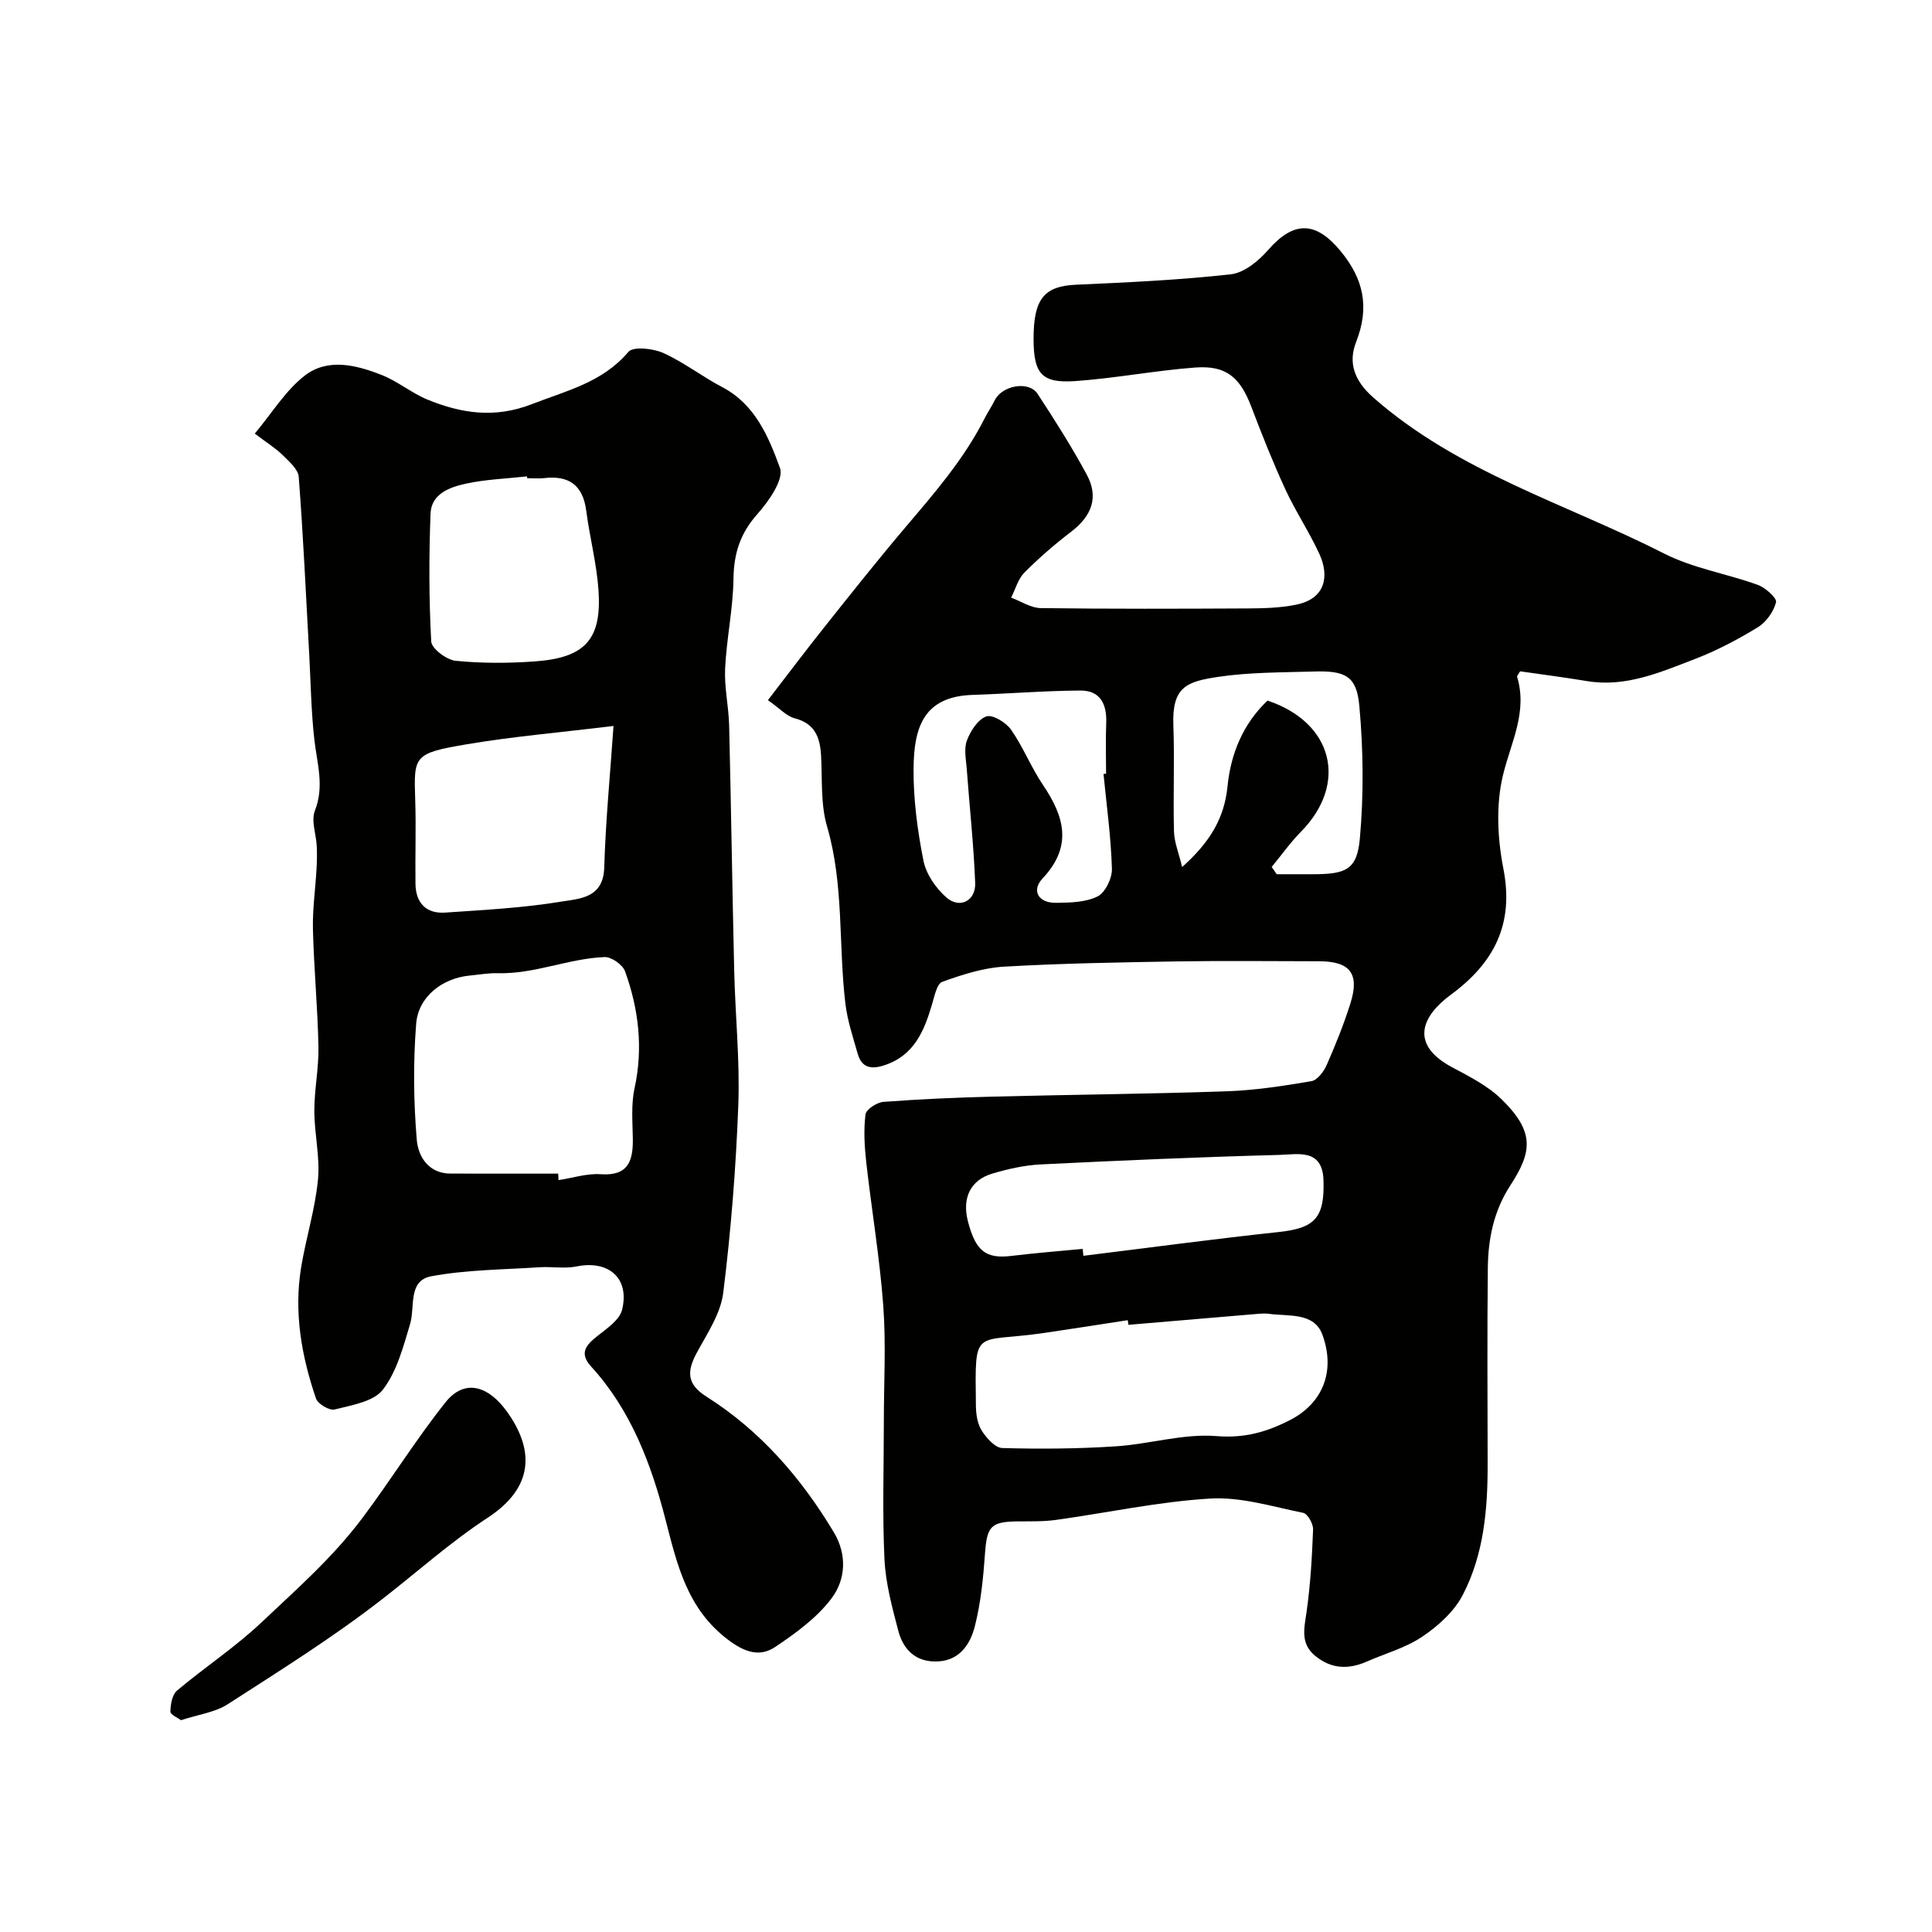
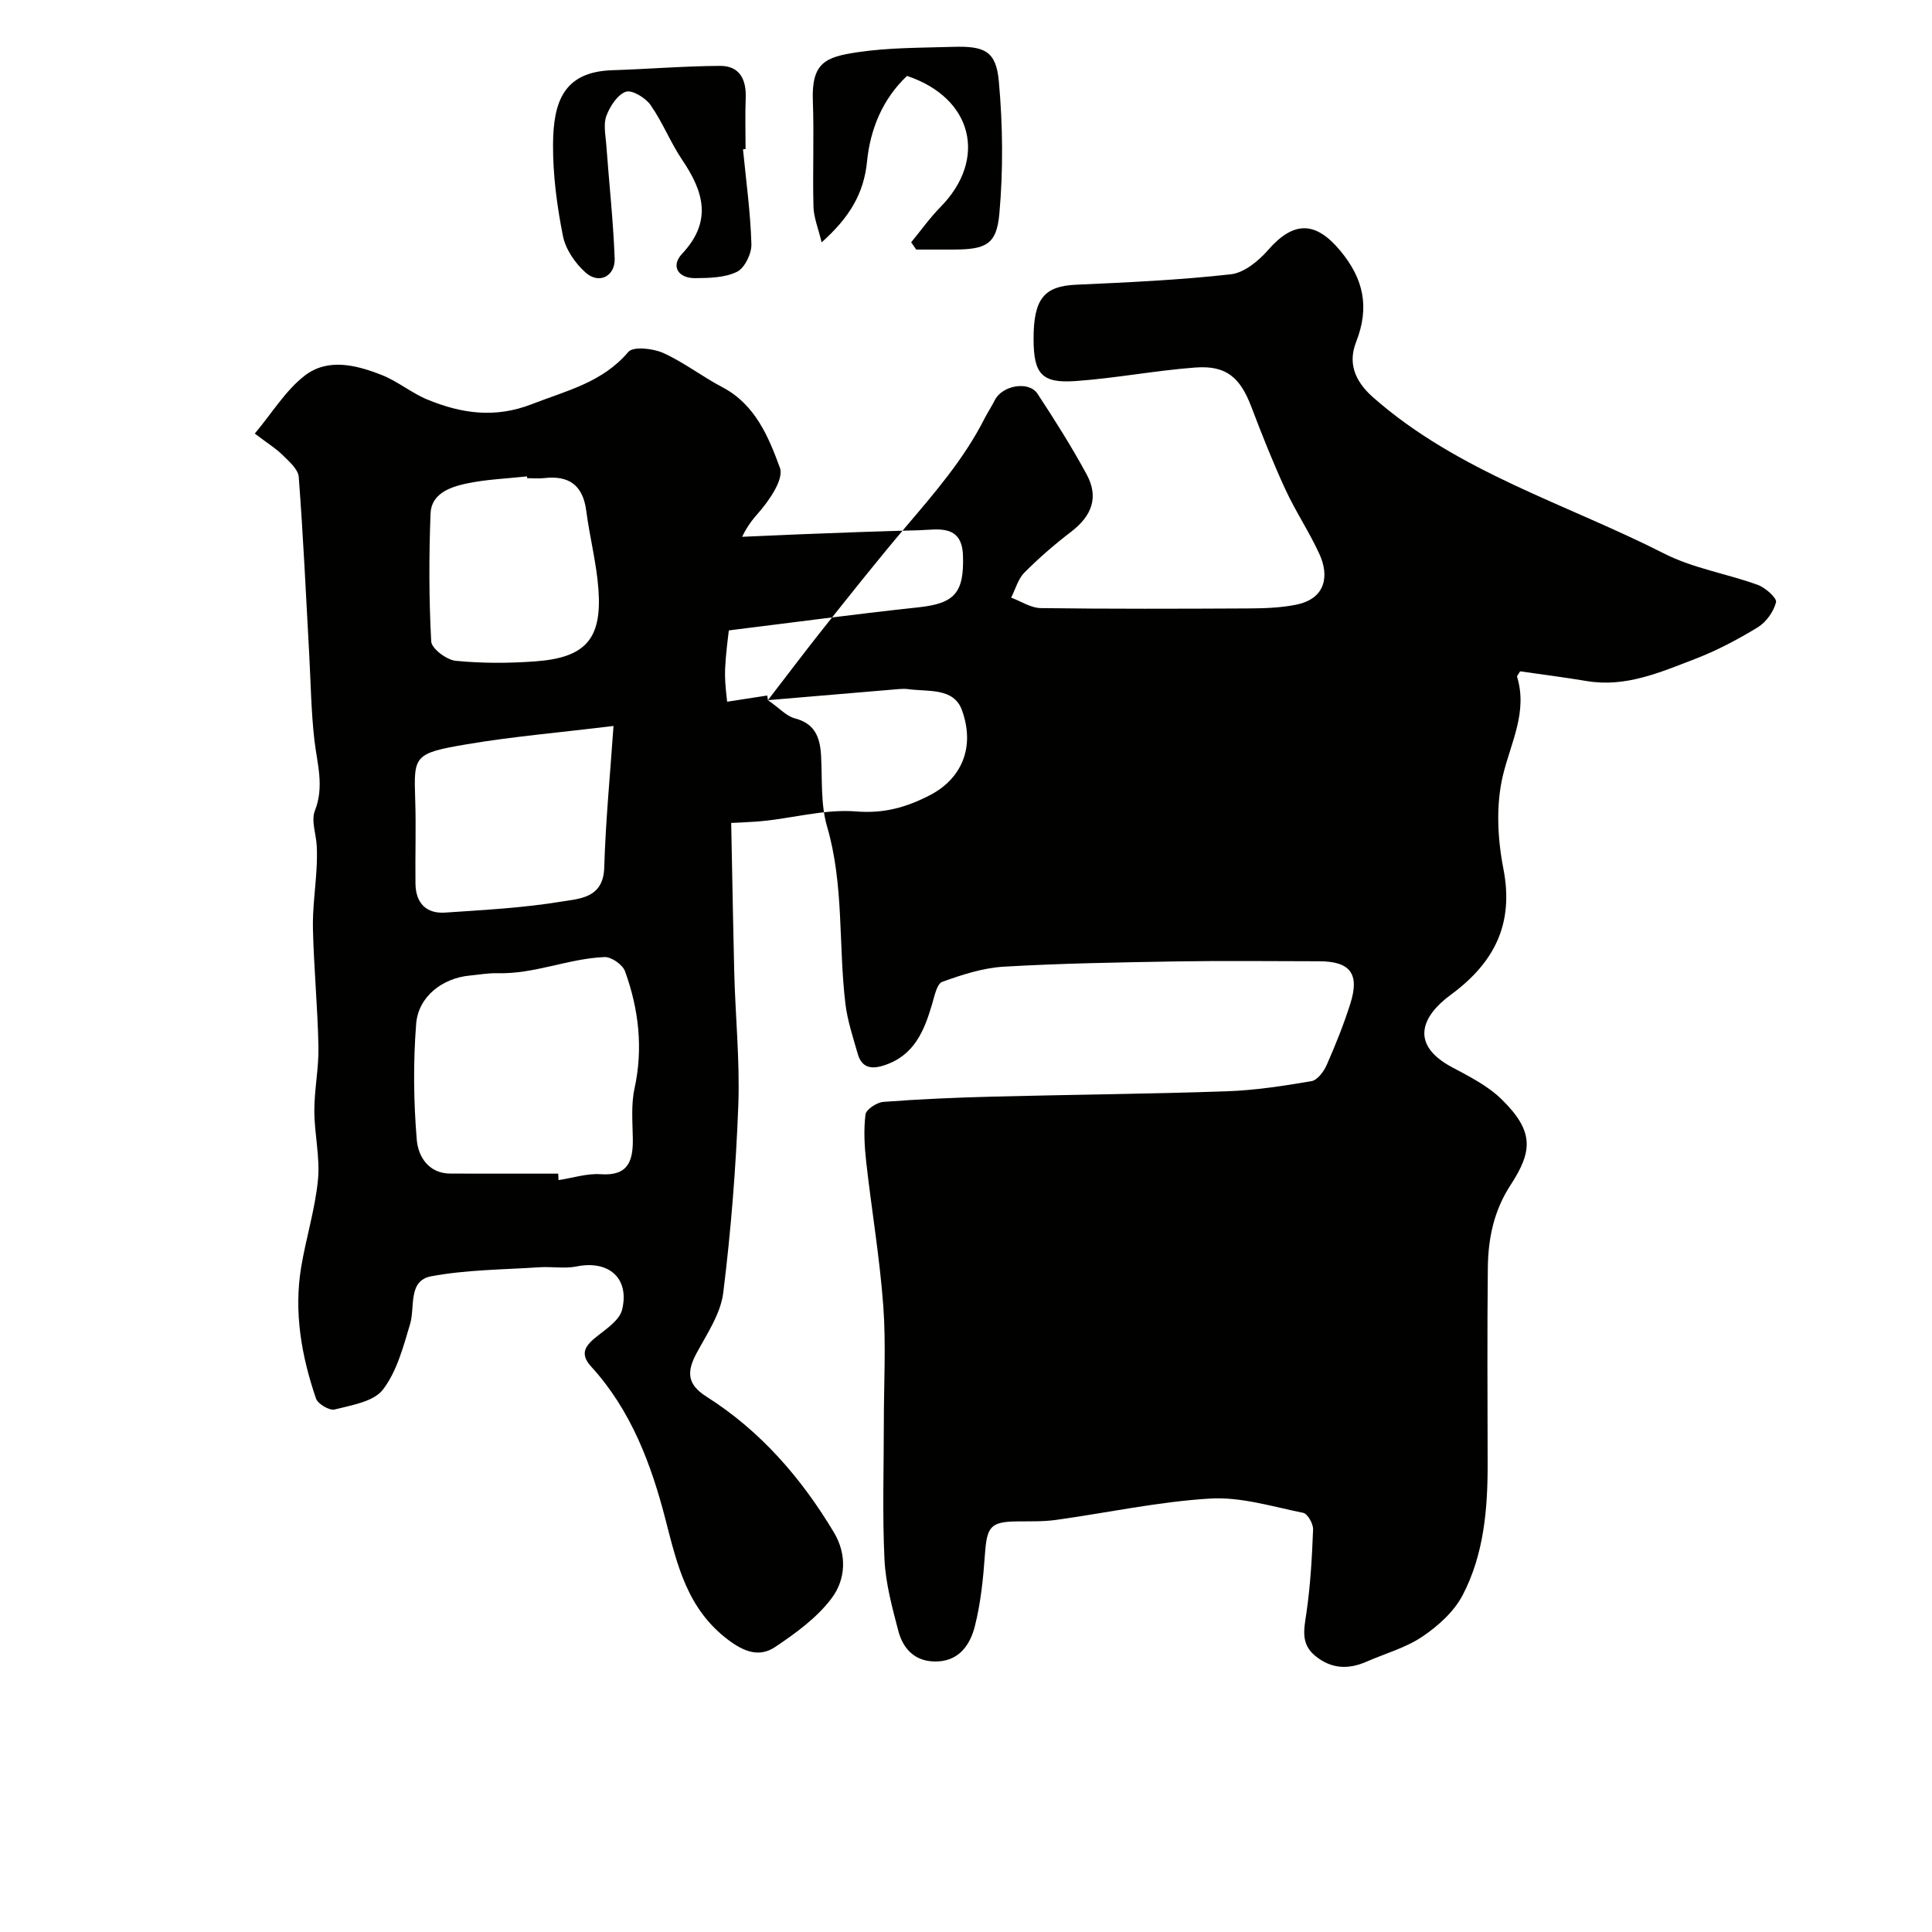
<svg xmlns="http://www.w3.org/2000/svg" enable-background="new 0 0 400 400" viewBox="0 0 400 400">
  <g fill="#010100">
-     <path d="m158.99 144.96c4.12-5.34 7.82-10.27 11.66-15.09 5.51-6.92 11.01-13.86 16.73-20.61 6.04-7.12 12.17-14.15 16.43-22.56.66-1.3 1.49-2.52 2.14-3.83 1.53-3.09 7.06-4.09 8.86-1.34 3.58 5.45 7.07 10.97 10.17 16.69 2.55 4.71 1.1 8.57-3.22 11.88-3.4 2.6-6.66 5.42-9.67 8.45-1.32 1.33-1.85 3.43-2.74 5.18 2.04.76 4.07 2.14 6.11 2.17 14.33.19 28.66.14 42.98.07 3.27-.02 6.6-.12 9.79-.75 6.52-1.27 6.87-6.28 4.97-10.44-2.09-4.6-4.95-8.85-7.07-13.44-2.57-5.57-4.84-11.29-7.02-17.03-2.34-6.17-5.2-8.69-11.62-8.22-8.32.62-16.57 2.23-24.89 2.81-6.96.48-8.59-1.54-8.61-8.67-.02-8.38 2.2-10.98 8.76-11.28 10.71-.48 21.44-.97 32.08-2.16 2.76-.31 5.75-2.77 7.72-5.03 5.3-6.07 9.86-6.01 15 .22 4.79 5.8 6.04 11.64 3.22 18.82-1.65 4.2-.47 7.96 3.54 11.49 17.62 15.5 39.97 22.01 60.28 32.34 5.98 3.04 12.94 4.14 19.33 6.46 1.58.57 4 2.73 3.79 3.59-.49 1.95-2.03 4.12-3.77 5.19-4.15 2.53-8.52 4.84-13.05 6.58-7.15 2.74-14.29 5.9-22.34 4.56-4.64-.77-9.3-1.37-13.83-2.02-.33.59-.68.93-.62 1.14 2.2 7.27-1.26 13.53-2.91 20.3-1.5 6.14-1.16 13.14.07 19.43 2.25 11.52-1.96 19.53-10.91 26.11-6.01 4.42-8.56 10.27.3 15 3.57 1.91 7.37 3.82 10.21 6.6 6.87 6.71 6.4 10.84 1.88 17.79-3.5 5.37-4.64 11.12-4.7 17.19-.15 13.49-.06 26.99-.04 40.49.02 9.41-.77 18.78-5.17 27.21-1.78 3.42-5.08 6.39-8.34 8.59-3.45 2.33-7.68 3.49-11.56 5.19-3.77 1.65-7.28 1.52-10.59-1.17-3.13-2.54-2.34-5.61-1.85-8.99.82-5.68 1.15-11.45 1.37-17.2.05-1.17-1.13-3.26-2.04-3.45-6.38-1.29-12.91-3.34-19.26-2.96-10.71.64-21.32 2.95-31.99 4.43-2.62.36-5.3.27-7.95.3-5.51.06-6.29 1.06-6.69 6.7-.36 5.04-.86 10.14-2.1 15.01-.92 3.62-3.06 7.04-7.62 7.28-4.5.23-7.18-2.34-8.23-6.35-1.27-4.85-2.62-9.81-2.86-14.78-.45-9.48-.13-18.99-.13-28.48 0-8.02.47-16.08-.12-24.05-.73-9.92-2.41-19.77-3.52-29.67-.37-3.28-.56-6.66-.16-9.91.13-1.05 2.36-2.51 3.72-2.61 7.58-.57 15.18-.9 22.78-1.09 16.09-.41 32.19-.54 48.28-1.1 5.88-.2 11.75-1.11 17.56-2.1 1.23-.21 2.55-1.99 3.15-3.35 1.83-4.16 3.53-8.39 4.9-12.72 1.96-6.19-.05-8.74-6.47-8.75-9.83-.01-19.66-.13-29.49.03-11.93.2-23.88.4-35.79 1.09-4.31.25-8.64 1.66-12.75 3.14-1.1.4-1.6 2.91-2.08 4.55-1.65 5.62-3.73 10.76-10.05 12.77-2.75.87-4.59.35-5.38-2.46-.97-3.42-2.12-6.84-2.54-10.34-1.46-12.2-.27-24.63-3.8-36.7-1.36-4.64-.96-9.8-1.24-14.73-.22-3.76-1.3-6.59-5.48-7.66-1.71-.46-3.13-2.09-5.52-3.75zm74.64 129.33c-.05-.32-.09-.64-.14-.96-5.81.89-11.61 1.81-17.42 2.66-14.59 2.12-14.21-1.55-14.02 15.03.02 1.75.3 3.75 1.2 5.16.98 1.55 2.78 3.58 4.27 3.62 7.81.22 15.65.16 23.44-.35 7.01-.45 14.06-2.68 20.93-2.12 5.8.47 10.43-.87 15.23-3.34 6.54-3.36 9.51-9.89 6.66-17.68-1.71-4.65-7.03-3.74-11.1-4.3-.65-.09-1.33-.06-2-.01-9.02.76-18.04 1.53-27.05 2.29zm-9.48-15.72c.05.48.1.95.16 1.43 13.49-1.66 26.97-3.48 40.49-4.93 7.41-.8 9.49-2.92 9.21-10.78-.23-6.55-5.36-5.28-9.06-5.18-16.5.44-32.99 1.15-49.48 1.97-3.36.17-6.75.93-9.99 1.89-4.58 1.35-6.33 5.07-5.08 9.9 1.61 6.2 3.72 7.79 9.03 7.15 4.89-.6 9.81-.98 14.72-1.45zm4.32-98.33c.18-.02.36-.04.53-.05 0-3.5-.11-7 .03-10.49.16-3.87-1.21-6.75-5.32-6.73-7.44.04-14.88.66-22.32.9-10.06.32-12.19 6.55-12.25 15.32-.04 6.34.81 12.77 2.05 19 .55 2.78 2.57 5.71 4.75 7.62 2.76 2.42 6.11.7 5.96-3.01-.3-7.86-1.17-15.7-1.74-23.55-.15-1.98-.62-4.19.02-5.92.74-1.97 2.27-4.37 4.02-5 1.27-.46 4.08 1.24 5.12 2.73 2.52 3.59 4.14 7.8 6.6 11.43 4.45 6.58 6.2 12.71-.06 19.38-2.39 2.54-.85 5.09 2.75 5.05 2.91-.03 6.13-.09 8.62-1.32 1.6-.79 3.04-3.77 2.98-5.72-.19-6.55-1.1-13.09-1.74-19.64zm34.82 19.25c.35.5.69 1.01 1.04 1.51h7.45c6.93 0 9.19-.94 9.77-7.45.81-9.06.71-18.3-.11-27.37-.56-6.23-2.88-7.36-9.48-7.15-6.62.2-13.31.14-19.83 1.12-6.51.98-9.49 2.1-9.2 10.01.27 7.32-.06 14.66.13 21.98.06 2.24.99 4.45 1.69 7.37 5.67-5.08 8.73-9.99 9.4-16.74.66-6.69 3.22-12.95 8.28-17.72 13.62 4.54 16.71 17.22 6.91 27.16-2.2 2.24-4.04 4.84-6.05 7.28z" />
+     <path d="m158.99 144.96c4.12-5.34 7.82-10.27 11.66-15.09 5.51-6.92 11.01-13.86 16.73-20.61 6.04-7.12 12.17-14.15 16.43-22.56.66-1.3 1.49-2.52 2.14-3.83 1.53-3.09 7.06-4.09 8.86-1.34 3.58 5.45 7.07 10.97 10.17 16.69 2.55 4.71 1.1 8.57-3.22 11.88-3.4 2.6-6.66 5.42-9.67 8.45-1.32 1.33-1.85 3.43-2.74 5.18 2.04.76 4.07 2.14 6.11 2.17 14.33.19 28.66.14 42.98.07 3.27-.02 6.6-.12 9.79-.75 6.52-1.27 6.87-6.28 4.97-10.44-2.09-4.6-4.95-8.85-7.07-13.44-2.57-5.57-4.84-11.29-7.02-17.03-2.34-6.17-5.2-8.69-11.62-8.22-8.32.62-16.57 2.23-24.89 2.81-6.96.48-8.59-1.54-8.61-8.67-.02-8.38 2.2-10.98 8.76-11.28 10.71-.48 21.44-.97 32.08-2.16 2.76-.31 5.75-2.77 7.72-5.03 5.3-6.07 9.86-6.01 15 .22 4.79 5.8 6.04 11.64 3.22 18.82-1.65 4.2-.47 7.96 3.54 11.49 17.62 15.5 39.97 22.01 60.28 32.34 5.98 3.04 12.94 4.14 19.33 6.46 1.58.57 4 2.73 3.79 3.59-.49 1.95-2.03 4.12-3.77 5.19-4.15 2.53-8.52 4.84-13.05 6.58-7.15 2.74-14.29 5.9-22.34 4.56-4.64-.77-9.3-1.37-13.83-2.02-.33.59-.68.93-.62 1.14 2.2 7.27-1.26 13.53-2.91 20.3-1.5 6.14-1.16 13.14.07 19.43 2.25 11.52-1.96 19.53-10.91 26.11-6.01 4.42-8.56 10.27.3 15 3.57 1.91 7.37 3.82 10.21 6.6 6.87 6.71 6.4 10.84 1.88 17.79-3.5 5.37-4.64 11.12-4.7 17.19-.15 13.49-.06 26.99-.04 40.49.02 9.41-.77 18.78-5.17 27.21-1.78 3.42-5.08 6.39-8.34 8.59-3.45 2.33-7.68 3.49-11.56 5.19-3.77 1.65-7.28 1.52-10.59-1.17-3.13-2.54-2.34-5.61-1.85-8.99.82-5.68 1.15-11.45 1.37-17.2.05-1.17-1.13-3.26-2.04-3.45-6.38-1.29-12.91-3.34-19.26-2.96-10.71.64-21.32 2.95-31.99 4.43-2.62.36-5.3.27-7.95.3-5.51.06-6.29 1.06-6.69 6.7-.36 5.04-.86 10.14-2.1 15.01-.92 3.62-3.06 7.04-7.62 7.28-4.5.23-7.18-2.34-8.23-6.35-1.27-4.85-2.62-9.81-2.86-14.78-.45-9.48-.13-18.99-.13-28.48 0-8.02.47-16.08-.12-24.05-.73-9.92-2.41-19.77-3.52-29.67-.37-3.28-.56-6.66-.16-9.91.13-1.05 2.36-2.51 3.72-2.61 7.58-.57 15.18-.9 22.78-1.09 16.09-.41 32.19-.54 48.28-1.1 5.88-.2 11.75-1.11 17.56-2.1 1.23-.21 2.55-1.99 3.15-3.35 1.83-4.16 3.53-8.39 4.9-12.72 1.96-6.19-.05-8.74-6.47-8.75-9.83-.01-19.66-.13-29.49.03-11.93.2-23.88.4-35.79 1.09-4.31.25-8.64 1.66-12.75 3.14-1.1.4-1.6 2.91-2.08 4.55-1.65 5.62-3.73 10.76-10.05 12.77-2.75.87-4.59.35-5.38-2.46-.97-3.42-2.12-6.84-2.54-10.34-1.46-12.2-.27-24.63-3.8-36.7-1.36-4.64-.96-9.8-1.24-14.73-.22-3.76-1.3-6.59-5.48-7.66-1.71-.46-3.13-2.09-5.52-3.75zc-.05-.32-.09-.64-.14-.96-5.81.89-11.61 1.81-17.42 2.66-14.59 2.12-14.21-1.55-14.02 15.03.02 1.75.3 3.75 1.2 5.16.98 1.55 2.78 3.58 4.27 3.62 7.81.22 15.65.16 23.44-.35 7.01-.45 14.06-2.68 20.93-2.12 5.8.47 10.43-.87 15.23-3.34 6.54-3.36 9.51-9.89 6.66-17.68-1.71-4.65-7.03-3.74-11.1-4.3-.65-.09-1.33-.06-2-.01-9.02.76-18.04 1.53-27.05 2.29zm-9.48-15.72c.05.48.1.95.16 1.43 13.49-1.66 26.97-3.48 40.49-4.93 7.41-.8 9.49-2.92 9.21-10.78-.23-6.55-5.36-5.28-9.06-5.18-16.5.44-32.99 1.15-49.48 1.97-3.36.17-6.75.93-9.99 1.89-4.58 1.35-6.33 5.07-5.08 9.9 1.61 6.2 3.72 7.79 9.03 7.15 4.89-.6 9.81-.98 14.72-1.45zm4.32-98.33c.18-.02.36-.04.53-.05 0-3.5-.11-7 .03-10.49.16-3.87-1.21-6.75-5.32-6.73-7.44.04-14.88.66-22.32.9-10.06.32-12.19 6.55-12.25 15.32-.04 6.34.81 12.77 2.05 19 .55 2.78 2.57 5.71 4.75 7.62 2.76 2.42 6.11.7 5.96-3.01-.3-7.86-1.17-15.7-1.74-23.55-.15-1.98-.62-4.19.02-5.92.74-1.97 2.27-4.37 4.02-5 1.27-.46 4.08 1.24 5.12 2.73 2.52 3.59 4.14 7.8 6.6 11.43 4.45 6.58 6.2 12.71-.06 19.38-2.39 2.54-.85 5.09 2.75 5.05 2.91-.03 6.13-.09 8.62-1.32 1.6-.79 3.04-3.77 2.98-5.72-.19-6.55-1.1-13.09-1.74-19.64zm34.82 19.25c.35.5.69 1.01 1.04 1.51h7.45c6.93 0 9.19-.94 9.77-7.45.81-9.06.71-18.3-.11-27.37-.56-6.23-2.88-7.36-9.48-7.15-6.62.2-13.31.14-19.83 1.12-6.51.98-9.49 2.1-9.2 10.01.27 7.32-.06 14.66.13 21.98.06 2.24.99 4.45 1.69 7.37 5.67-5.08 8.73-9.99 9.4-16.74.66-6.69 3.22-12.95 8.28-17.72 13.62 4.54 16.71 17.22 6.91 27.16-2.2 2.24-4.04 4.84-6.05 7.28z" />
    <path d="m52.75 89.77c3.59-4.29 6.35-8.89 10.3-11.97 4.8-3.74 10.71-2.24 15.98-.16 3.31 1.3 6.17 3.73 9.47 5.09 7.03 2.88 13.96 3.93 21.63.94 7.19-2.8 14.6-4.48 19.96-10.81 1-1.18 5.1-.73 7.21.21 4.28 1.93 8.07 4.9 12.25 7.09 6.82 3.58 9.59 10.32 11.93 16.71.86 2.35-2.29 6.89-4.63 9.51-3.56 3.99-4.92 8.15-4.99 13.41-.08 6.2-1.43 12.38-1.73 18.6-.19 3.91.73 7.85.83 11.79.41 16.94.65 33.89 1.05 50.84.22 9.27 1.19 18.55.85 27.78-.49 12.98-1.52 25.98-3.12 38.86-.54 4.32-3.33 8.44-5.49 12.44-2.05 3.8-2.09 6.46 1.99 9.04 11.18 7.08 19.64 16.83 26.4 28.11 2.78 4.64 2.45 9.81-.49 13.69-3.03 4.02-7.41 7.2-11.66 10.05-3.22 2.16-6.37 1.07-9.76-1.5-8.44-6.39-10.5-15.39-12.95-24.9-2.94-11.43-7.14-22.64-15.39-31.66-2.54-2.78-1.07-4.45 1.29-6.32 1.96-1.55 4.58-3.31 5.11-5.42 1.62-6.56-2.78-10.33-9.39-8.99-2.47.5-5.12.01-7.68.17-7.5.5-15.1.5-22.44 1.87-4.87.91-3.31 6.33-4.38 9.91-1.41 4.71-2.74 9.82-5.64 13.58-1.93 2.49-6.47 3.19-9.99 4.09-1.07.27-3.47-1.15-3.85-2.28-3-8.78-4.6-17.83-3.08-27.11 1-6.08 2.9-12.05 3.49-18.16.46-4.69-.75-9.51-.75-14.28-.01-4.42.94-8.86.85-13.27-.16-8.1-.94-16.19-1.14-24.3-.1-4.14.5-8.29.74-12.44.09-1.6.13-3.21.05-4.81-.12-2.46-1.2-5.25-.39-7.31 2-5.07.46-9.76-.1-14.66-.68-5.94-.75-11.94-1.08-17.92-.67-12.18-1.23-24.37-2.16-36.54-.12-1.61-2.03-3.22-3.37-4.56-1.37-1.35-3.06-2.38-5.73-4.41zm62.82 153.22c.02.45.05.9.07 1.34 2.91-.44 5.86-1.42 8.72-1.22 5.69.4 6.72-2.72 6.66-7.31-.05-3.49-.38-7.09.35-10.44 1.82-8.36.87-16.41-1.96-24.26-.49-1.37-2.83-3.01-4.25-2.95-7.46.3-14.5 3.54-22.09 3.34-1.96-.05-3.93.31-5.89.5-5.59.54-10.59 4.35-11.02 10-.62 7.96-.54 16.05.13 24.01.28 3.34 2.36 6.98 7 6.98 7.43.01 14.85.01 22.28.01zm11.45-92.69c-11.29 1.38-20.89 2.19-30.35 3.79-10.99 1.86-11.01 2.36-10.71 11.36.2 5.84-.02 11.69.06 17.53.06 3.97 2.2 6.24 6.18 5.96 8.02-.55 16.09-.96 23.99-2.27 3.7-.61 8.73-.66 8.91-7.04.29-9.72 1.24-19.43 1.92-29.33zm-17.87-51.3c-.01-.12-.03-.25-.04-.37-4.23.47-8.53.61-12.67 1.51-3.3.72-7.14 2.08-7.3 6.18-.34 8.82-.34 17.68.14 26.49.08 1.48 3.18 3.81 5.05 4 5.45.54 11.02.52 16.5.12 10.35-.76 13.79-4.59 13.08-14.77-.38-5.49-1.82-10.91-2.53-16.39-.69-5.32-3.58-7.39-8.74-6.78-1.15.13-2.33.01-3.49.01z" />
-     <path d="m37.47 356.15c-.64-.49-2.21-1.15-2.19-1.79.03-1.48.36-3.49 1.37-4.34 5.75-4.85 12.11-9.02 17.55-14.18 7.2-6.81 14.59-13.27 20.75-21.45 5.94-7.89 11.13-16.33 17.28-24.05 3.99-5.01 9.22-3.68 13.6 3.19 5.01 7.87 3.87 14.97-4.83 20.68-7.8 5.11-14.63 11.26-21.92 16.92-10.15 7.88-21.11 14.74-31.93 21.71-2.64 1.7-6.09 2.13-9.68 3.31z" />
  </g>
</svg>